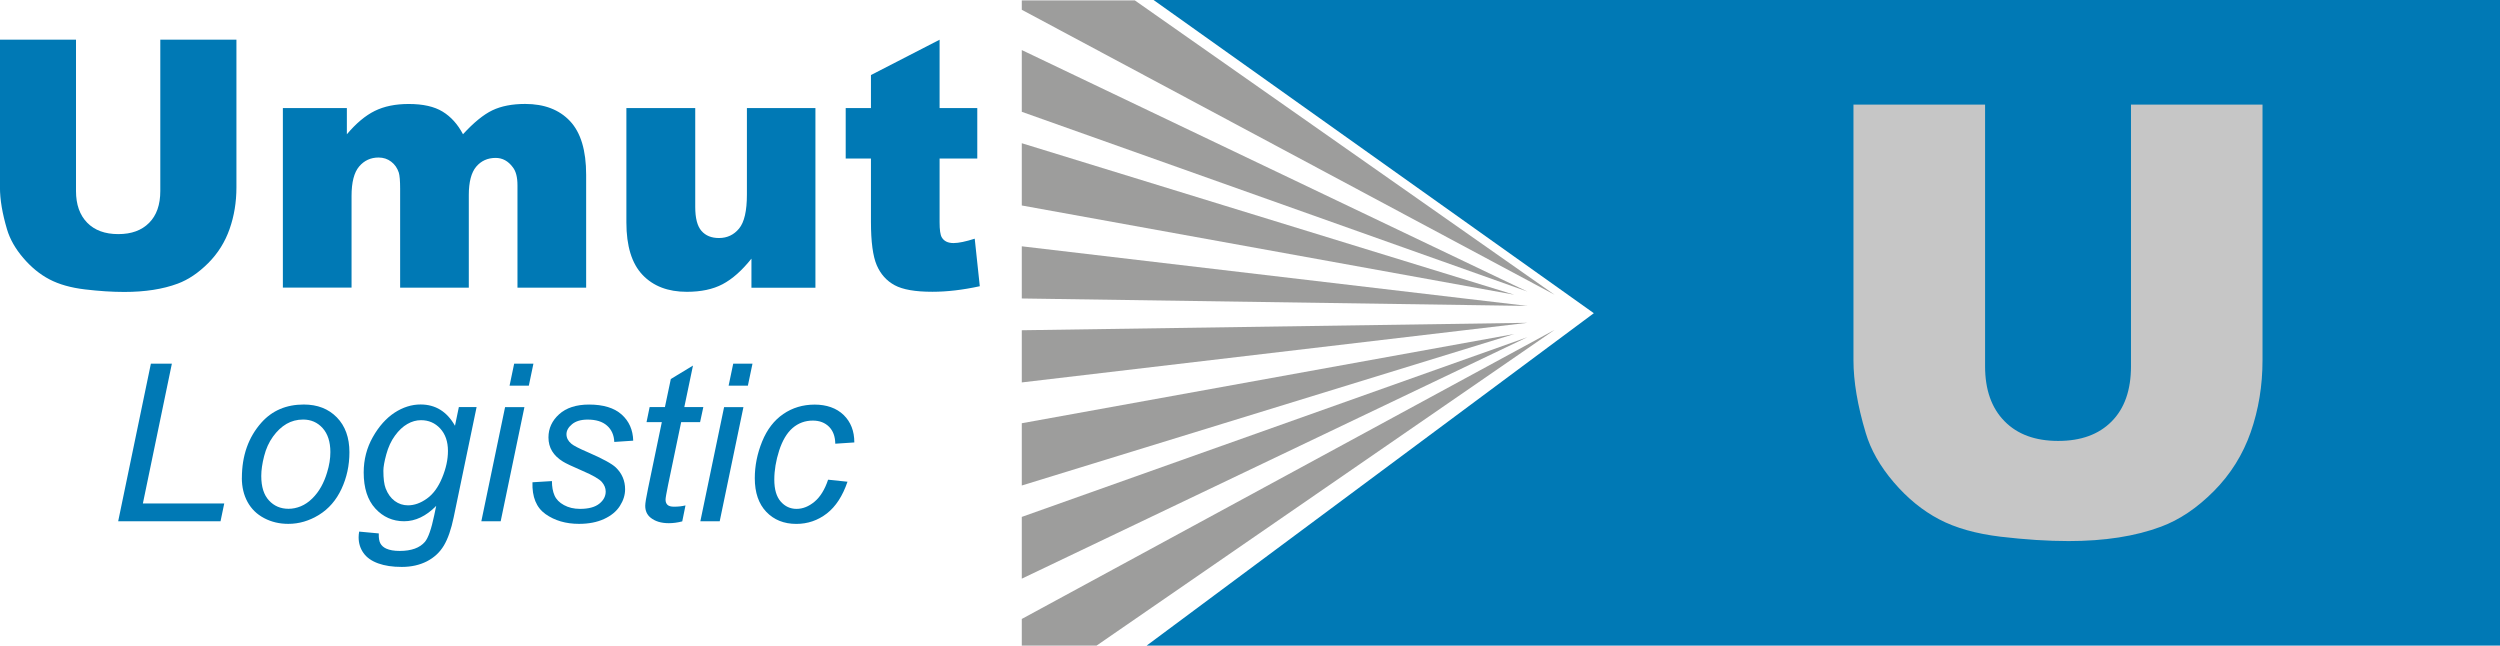
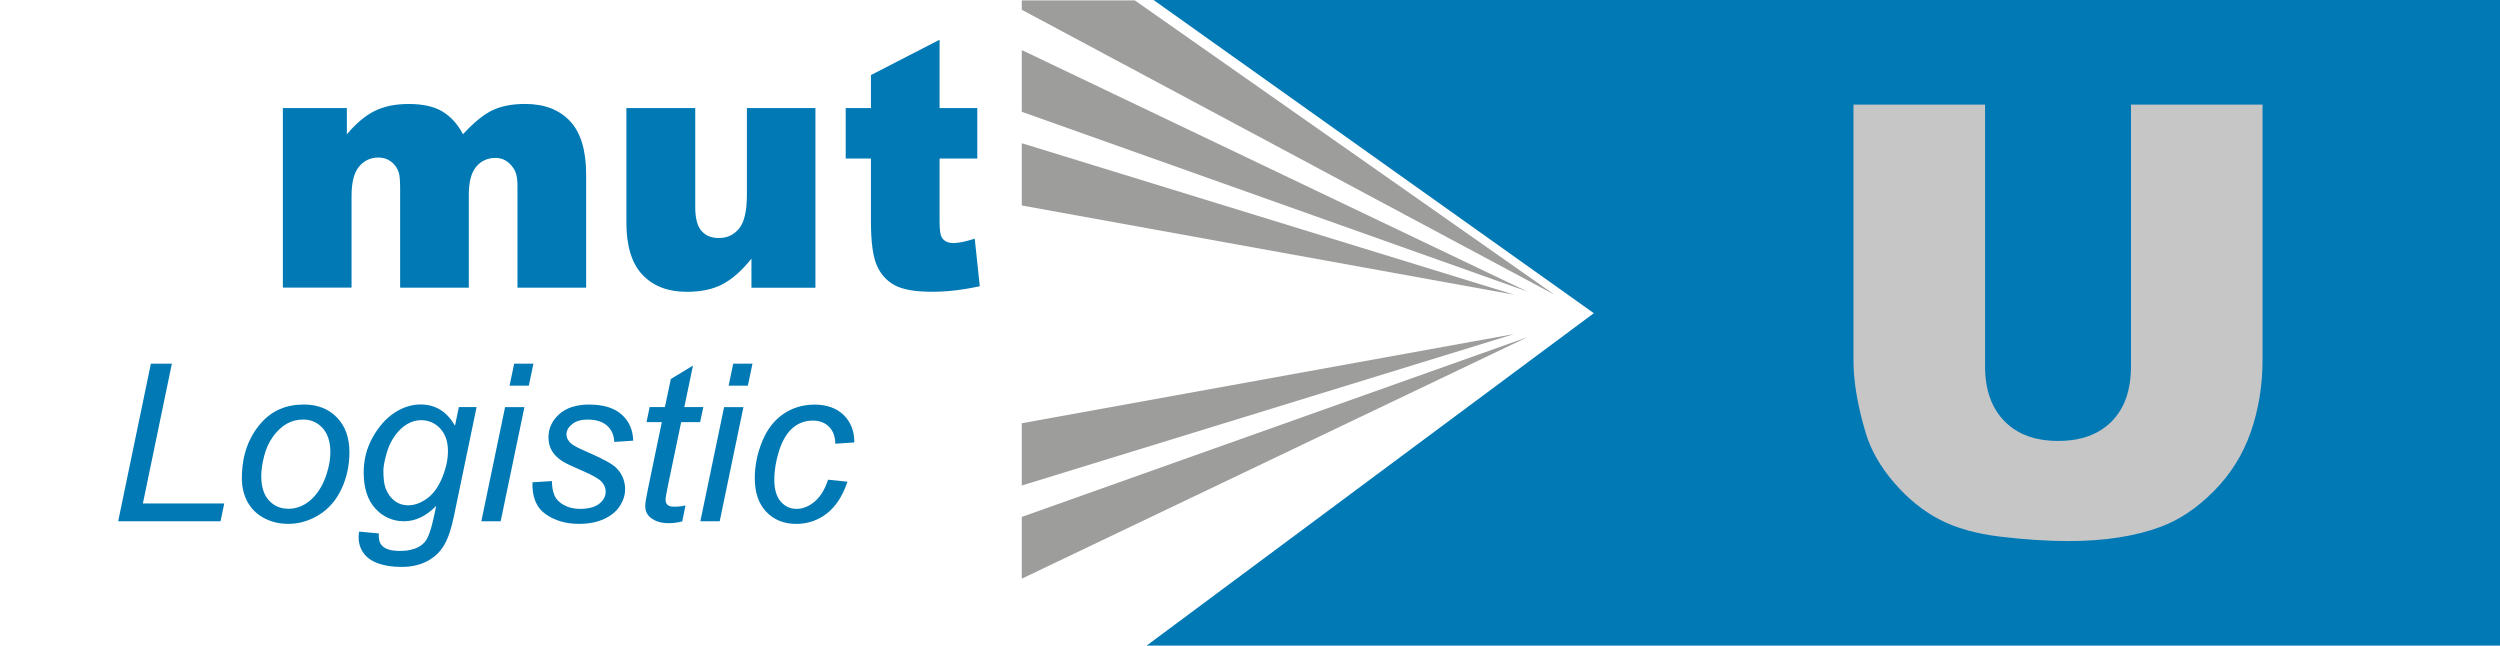
<svg xmlns="http://www.w3.org/2000/svg" width="182" height="47" viewBox="0 0 182 47" fill="none">
  <g clip-path="url(#clip0_169_437)">
-     <path d="M11.676 2.89H17.212V13.647C17.212 14.714 17.048 15.722 16.715 16.669C16.383 17.616 15.865 18.446 15.158 19.154C14.45 19.862 13.71 20.362 12.935 20.65C11.856 21.051 10.563 21.254 9.051 21.254C8.176 21.254 7.225 21.192 6.192 21.07C5.158 20.947 4.295 20.702 3.6 20.337C2.905 19.973 2.271 19.455 1.695 18.78C1.119 18.109 0.725 17.414 0.512 16.7C0.171 15.55 -0.003 14.533 -0.003 13.647V2.89H5.533V13.905C5.533 14.888 5.804 15.658 6.347 16.212C6.89 16.767 7.643 17.043 8.609 17.043C9.576 17.043 10.313 16.77 10.856 16.224C11.399 15.679 11.67 14.907 11.67 13.905V2.89H11.676Z" fill="#0079B5" />
    <path d="M20.596 7.867H25.252V9.776C25.922 8.98 26.599 8.413 27.282 8.076C27.965 7.738 28.788 7.57 29.755 7.57C30.794 7.57 31.614 7.754 32.221 8.125C32.828 8.495 33.322 9.044 33.706 9.773C34.489 8.918 35.203 8.339 35.846 8.03C36.489 7.723 37.285 7.567 38.23 7.567C39.626 7.567 40.714 7.984 41.498 8.817C42.281 9.651 42.672 10.953 42.672 12.728V20.941H37.672V13.491C37.672 12.899 37.559 12.461 37.33 12.173C36.995 11.723 36.581 11.496 36.084 11.496C35.498 11.496 35.026 11.71 34.666 12.136C34.309 12.562 34.129 13.249 34.129 14.193V20.941H29.13V13.736C29.13 13.163 29.096 12.771 29.032 12.565C28.925 12.237 28.742 11.971 28.48 11.771C28.218 11.569 27.91 11.468 27.56 11.468C26.986 11.468 26.514 11.686 26.145 12.121C25.776 12.556 25.593 13.27 25.593 14.263V20.938H20.593V7.867H20.596Z" fill="#0079B5" />
    <path d="M59.36 20.947H54.705V18.829C54.01 19.7 53.308 20.319 52.604 20.69C51.9 21.061 51.031 21.244 50.001 21.244C48.629 21.244 47.553 20.831 46.772 20.006C45.992 19.182 45.601 17.91 45.601 16.194V7.867H50.613V15.06C50.613 15.881 50.763 16.463 51.068 16.81C51.369 17.156 51.793 17.328 52.342 17.328C52.936 17.328 53.427 17.098 53.805 16.638C54.186 16.178 54.375 15.354 54.375 14.162V7.867H59.363V20.947H59.36Z" fill="#0079B5" />
    <path d="M68.402 2.89V7.867H71.146V11.539H68.402V16.172C68.402 16.73 68.454 17.098 68.561 17.279C68.725 17.558 69.009 17.695 69.417 17.695C69.786 17.695 70.298 17.588 70.96 17.377L71.329 20.837C70.094 21.107 68.945 21.241 67.875 21.241C66.634 21.241 65.719 21.082 65.131 20.763C64.543 20.445 64.106 19.957 63.826 19.305C63.546 18.652 63.405 17.597 63.405 16.139V11.539H61.567V7.867H63.405V5.464L68.405 2.89H68.402Z" fill="#0079B5" />
    <path d="M8.603 37.95L10.984 26.476H12.512L10.402 36.651H16.325L16.054 37.95H8.603Z" fill="#0079B5" />
    <path d="M17.609 34.797C17.609 33.172 18.084 31.83 19.033 30.763C19.816 29.887 20.843 29.449 22.115 29.449C23.112 29.449 23.913 29.761 24.523 30.386C25.133 31.012 25.438 31.858 25.438 32.924C25.438 33.88 25.246 34.766 24.862 35.59C24.477 36.415 23.932 37.043 23.224 37.481C22.514 37.919 21.77 38.137 20.987 38.137C20.343 38.137 19.758 37.999 19.231 37.72C18.703 37.444 18.301 37.052 18.023 36.546C17.746 36.041 17.606 35.455 17.606 34.793L17.609 34.797ZM19.02 34.652C19.02 35.437 19.206 36.029 19.581 36.433C19.953 36.838 20.429 37.04 21.005 37.04C21.307 37.04 21.603 36.978 21.901 36.856C22.197 36.733 22.471 36.546 22.727 36.295C22.984 36.044 23.2 35.759 23.377 35.44C23.557 35.118 23.7 34.772 23.81 34.401C23.971 33.883 24.051 33.39 24.051 32.915C24.051 32.164 23.862 31.582 23.487 31.165C23.112 30.748 22.636 30.543 22.066 30.543C21.624 30.543 21.221 30.65 20.859 30.858C20.496 31.07 20.167 31.379 19.874 31.784C19.581 32.191 19.365 32.663 19.228 33.206C19.09 33.745 19.02 34.227 19.02 34.649V34.652Z" fill="#0079B5" />
    <path d="M26.151 38.701L27.575 38.833C27.566 39.157 27.602 39.4 27.691 39.559C27.779 39.721 27.919 39.847 28.111 39.936C28.364 40.052 28.694 40.108 29.099 40.108C29.95 40.108 30.562 39.884 30.938 39.443C31.181 39.145 31.407 38.499 31.614 37.503L31.755 36.828C31.023 37.576 30.242 37.947 29.419 37.947C28.596 37.947 27.886 37.638 27.322 37.018C26.758 36.402 26.477 35.526 26.477 34.392C26.477 33.46 26.7 32.599 27.142 31.818C27.584 31.036 28.114 30.445 28.724 30.043C29.337 29.645 29.968 29.446 30.617 29.446C31.703 29.446 32.538 29.963 33.123 30.996L33.404 29.636H34.696L33.029 37.656C32.846 38.538 32.608 39.225 32.312 39.718C32.017 40.212 31.605 40.592 31.078 40.865C30.55 41.134 29.944 41.272 29.252 41.272C28.559 41.272 28.014 41.186 27.535 41.015C27.057 40.843 26.697 40.592 26.462 40.258C26.227 39.927 26.108 39.547 26.108 39.118C26.108 38.986 26.121 38.848 26.148 38.695L26.151 38.701ZM27.91 34.269C27.91 34.839 27.965 35.265 28.075 35.553C28.23 35.955 28.453 36.261 28.739 36.473C29.026 36.684 29.349 36.788 29.7 36.788C30.163 36.788 30.62 36.626 31.078 36.298C31.535 35.973 31.904 35.468 32.187 34.784C32.471 34.101 32.611 33.451 32.611 32.829C32.611 32.145 32.422 31.603 32.047 31.195C31.672 30.791 31.206 30.589 30.651 30.589C30.309 30.589 29.977 30.681 29.654 30.868C29.331 31.052 29.032 31.333 28.755 31.713C28.477 32.093 28.267 32.544 28.124 33.071C27.98 33.598 27.91 33.997 27.91 34.266V34.269Z" fill="#0079B5" />
    <path d="M35.041 37.95L36.77 29.639H38.178L36.449 37.95H35.041ZM37.096 28.079L37.431 26.476H38.833L38.498 28.079H37.096Z" fill="#0079B5" />
    <path d="M38.772 35.109L40.181 35.023C40.181 35.431 40.242 35.777 40.367 36.065C40.492 36.353 40.721 36.589 41.056 36.77C41.391 36.954 41.781 37.046 42.227 37.046C42.849 37.046 43.315 36.92 43.629 36.669C43.943 36.418 44.095 36.123 44.095 35.783C44.095 35.538 44.001 35.305 43.815 35.088C43.623 34.87 43.153 34.597 42.41 34.279C41.666 33.957 41.187 33.733 40.98 33.601C40.632 33.387 40.37 33.135 40.193 32.844C40.016 32.553 39.928 32.222 39.928 31.845C39.928 31.189 40.187 30.625 40.705 30.157C41.224 29.688 41.952 29.452 42.885 29.452C43.922 29.452 44.714 29.694 45.254 30.175C45.797 30.659 46.077 31.294 46.098 32.081L44.72 32.173C44.699 31.674 44.522 31.275 44.19 30.984C43.858 30.69 43.388 30.546 42.781 30.546C42.294 30.546 41.916 30.659 41.644 30.883C41.373 31.107 41.239 31.352 41.239 31.612C41.239 31.873 41.355 32.103 41.589 32.299C41.745 32.437 42.147 32.645 42.797 32.924C43.876 33.393 44.556 33.764 44.836 34.036C45.281 34.468 45.507 34.996 45.507 35.618C45.507 36.032 45.382 36.436 45.129 36.831C44.876 37.23 44.492 37.545 43.977 37.782C43.461 38.02 42.852 38.137 42.15 38.137C41.196 38.137 40.382 37.898 39.715 37.426C39.044 36.951 38.73 36.179 38.763 35.109H38.772Z" fill="#0079B5" />
    <path d="M49.903 36.798L49.668 37.956C49.33 38.045 49.004 38.088 48.687 38.088C48.126 38.088 47.681 37.95 47.348 37.674C47.098 37.466 46.973 37.181 46.973 36.819C46.973 36.638 47.04 36.218 47.178 35.56L48.181 30.73H47.068L47.293 29.636H48.406L48.836 27.591L50.449 26.614L49.818 29.636H51.202L50.967 30.73H49.589L48.632 35.324C48.513 35.909 48.452 36.258 48.452 36.372C48.452 36.54 48.501 36.666 48.595 36.755C48.69 36.844 48.848 36.887 49.068 36.887C49.379 36.887 49.656 36.856 49.9 36.795L49.903 36.798Z" fill="#0079B5" />
    <path d="M50.985 37.95L52.714 29.639H54.122L52.394 37.95H50.985ZM53.043 28.079L53.378 26.476H54.781L54.445 28.079H53.043Z" fill="#0079B5" />
    <path d="M60.29 34.922L61.698 35.069C61.344 36.108 60.844 36.877 60.192 37.383C59.54 37.886 58.799 38.14 57.97 38.14C57.073 38.14 56.345 37.846 55.787 37.264C55.229 36.678 54.949 35.863 54.949 34.815C54.949 33.908 55.128 33.016 55.485 32.139C55.842 31.263 56.357 30.598 57.022 30.141C57.689 29.685 58.451 29.455 59.308 29.455C60.165 29.455 60.899 29.706 61.418 30.212C61.936 30.717 62.195 31.382 62.195 32.21L60.808 32.302C60.802 31.775 60.649 31.364 60.354 31.067C60.055 30.77 59.662 30.619 59.174 30.619C58.61 30.619 58.119 30.8 57.701 31.159C57.287 31.517 56.961 32.066 56.723 32.798C56.488 33.531 56.369 34.239 56.369 34.916C56.369 35.627 56.525 36.157 56.836 36.513C57.147 36.868 57.531 37.046 57.988 37.046C58.445 37.046 58.881 36.871 59.299 36.522C59.717 36.172 60.046 35.639 60.284 34.925L60.29 34.922Z" fill="#0079B5" />
    <path d="M83.978 0L116.031 22.801L83.475 47H182V0H83.978Z" fill="#0079B5" />
-     <path d="M74.386 45.06V47H79.831L113.171 24.015L74.386 45.06Z" fill="#9D9D9C" />
    <path d="M74.386 37.631V42.127L111.196 24.545L74.386 37.631Z" fill="#9D9D9C" />
    <path d="M74.386 30.812V35.345L110.238 24.315L74.386 30.812Z" fill="#9D9D9C" />
-     <path d="M74.386 24.042V27.84L111.196 23.5L74.386 24.042Z" fill="#9D9D9C" />
    <path d="M74.386 8.14V3.644L111.196 21.226L74.386 8.14Z" fill="#9D9D9C" />
    <path d="M74.386 14.959V10.426L110.238 21.456L74.386 14.959Z" fill="#9D9D9C" />
-     <path d="M74.386 21.729V17.931L111.196 22.271L74.386 21.729Z" fill="#9D9D9C" />
    <path d="M155.129 7.613H164.711V26.228C164.711 28.073 164.425 29.816 163.855 31.456C163.281 33.096 162.385 34.53 161.163 35.759C159.94 36.988 158.66 37.849 157.315 38.345C155.453 39.041 153.209 39.39 150.596 39.39C149.084 39.39 147.435 39.283 145.645 39.072C143.859 38.857 142.362 38.437 141.164 37.803C139.962 37.172 138.862 36.274 137.865 35.109C136.868 33.944 136.188 32.743 135.822 31.508C135.228 29.519 134.932 27.76 134.932 26.228V7.613H144.514V26.669C144.514 28.373 144.984 29.703 145.926 30.662C146.865 31.621 148.166 32.099 149.834 32.099C151.502 32.099 152.785 31.628 153.724 30.684C154.663 29.74 155.135 28.404 155.135 26.669V7.613H155.129Z" fill="#C6C6C6" />
    <path d="M82.615 0.028H74.386V0.711L113.171 21.456L82.615 0.028Z" fill="#9D9D9C" />
  </g>
  <defs>
    <clipPath id="clip0_169_437">
      <rect width="182" height="47" fill="white" />
    </clipPath>
  </defs>
</svg>